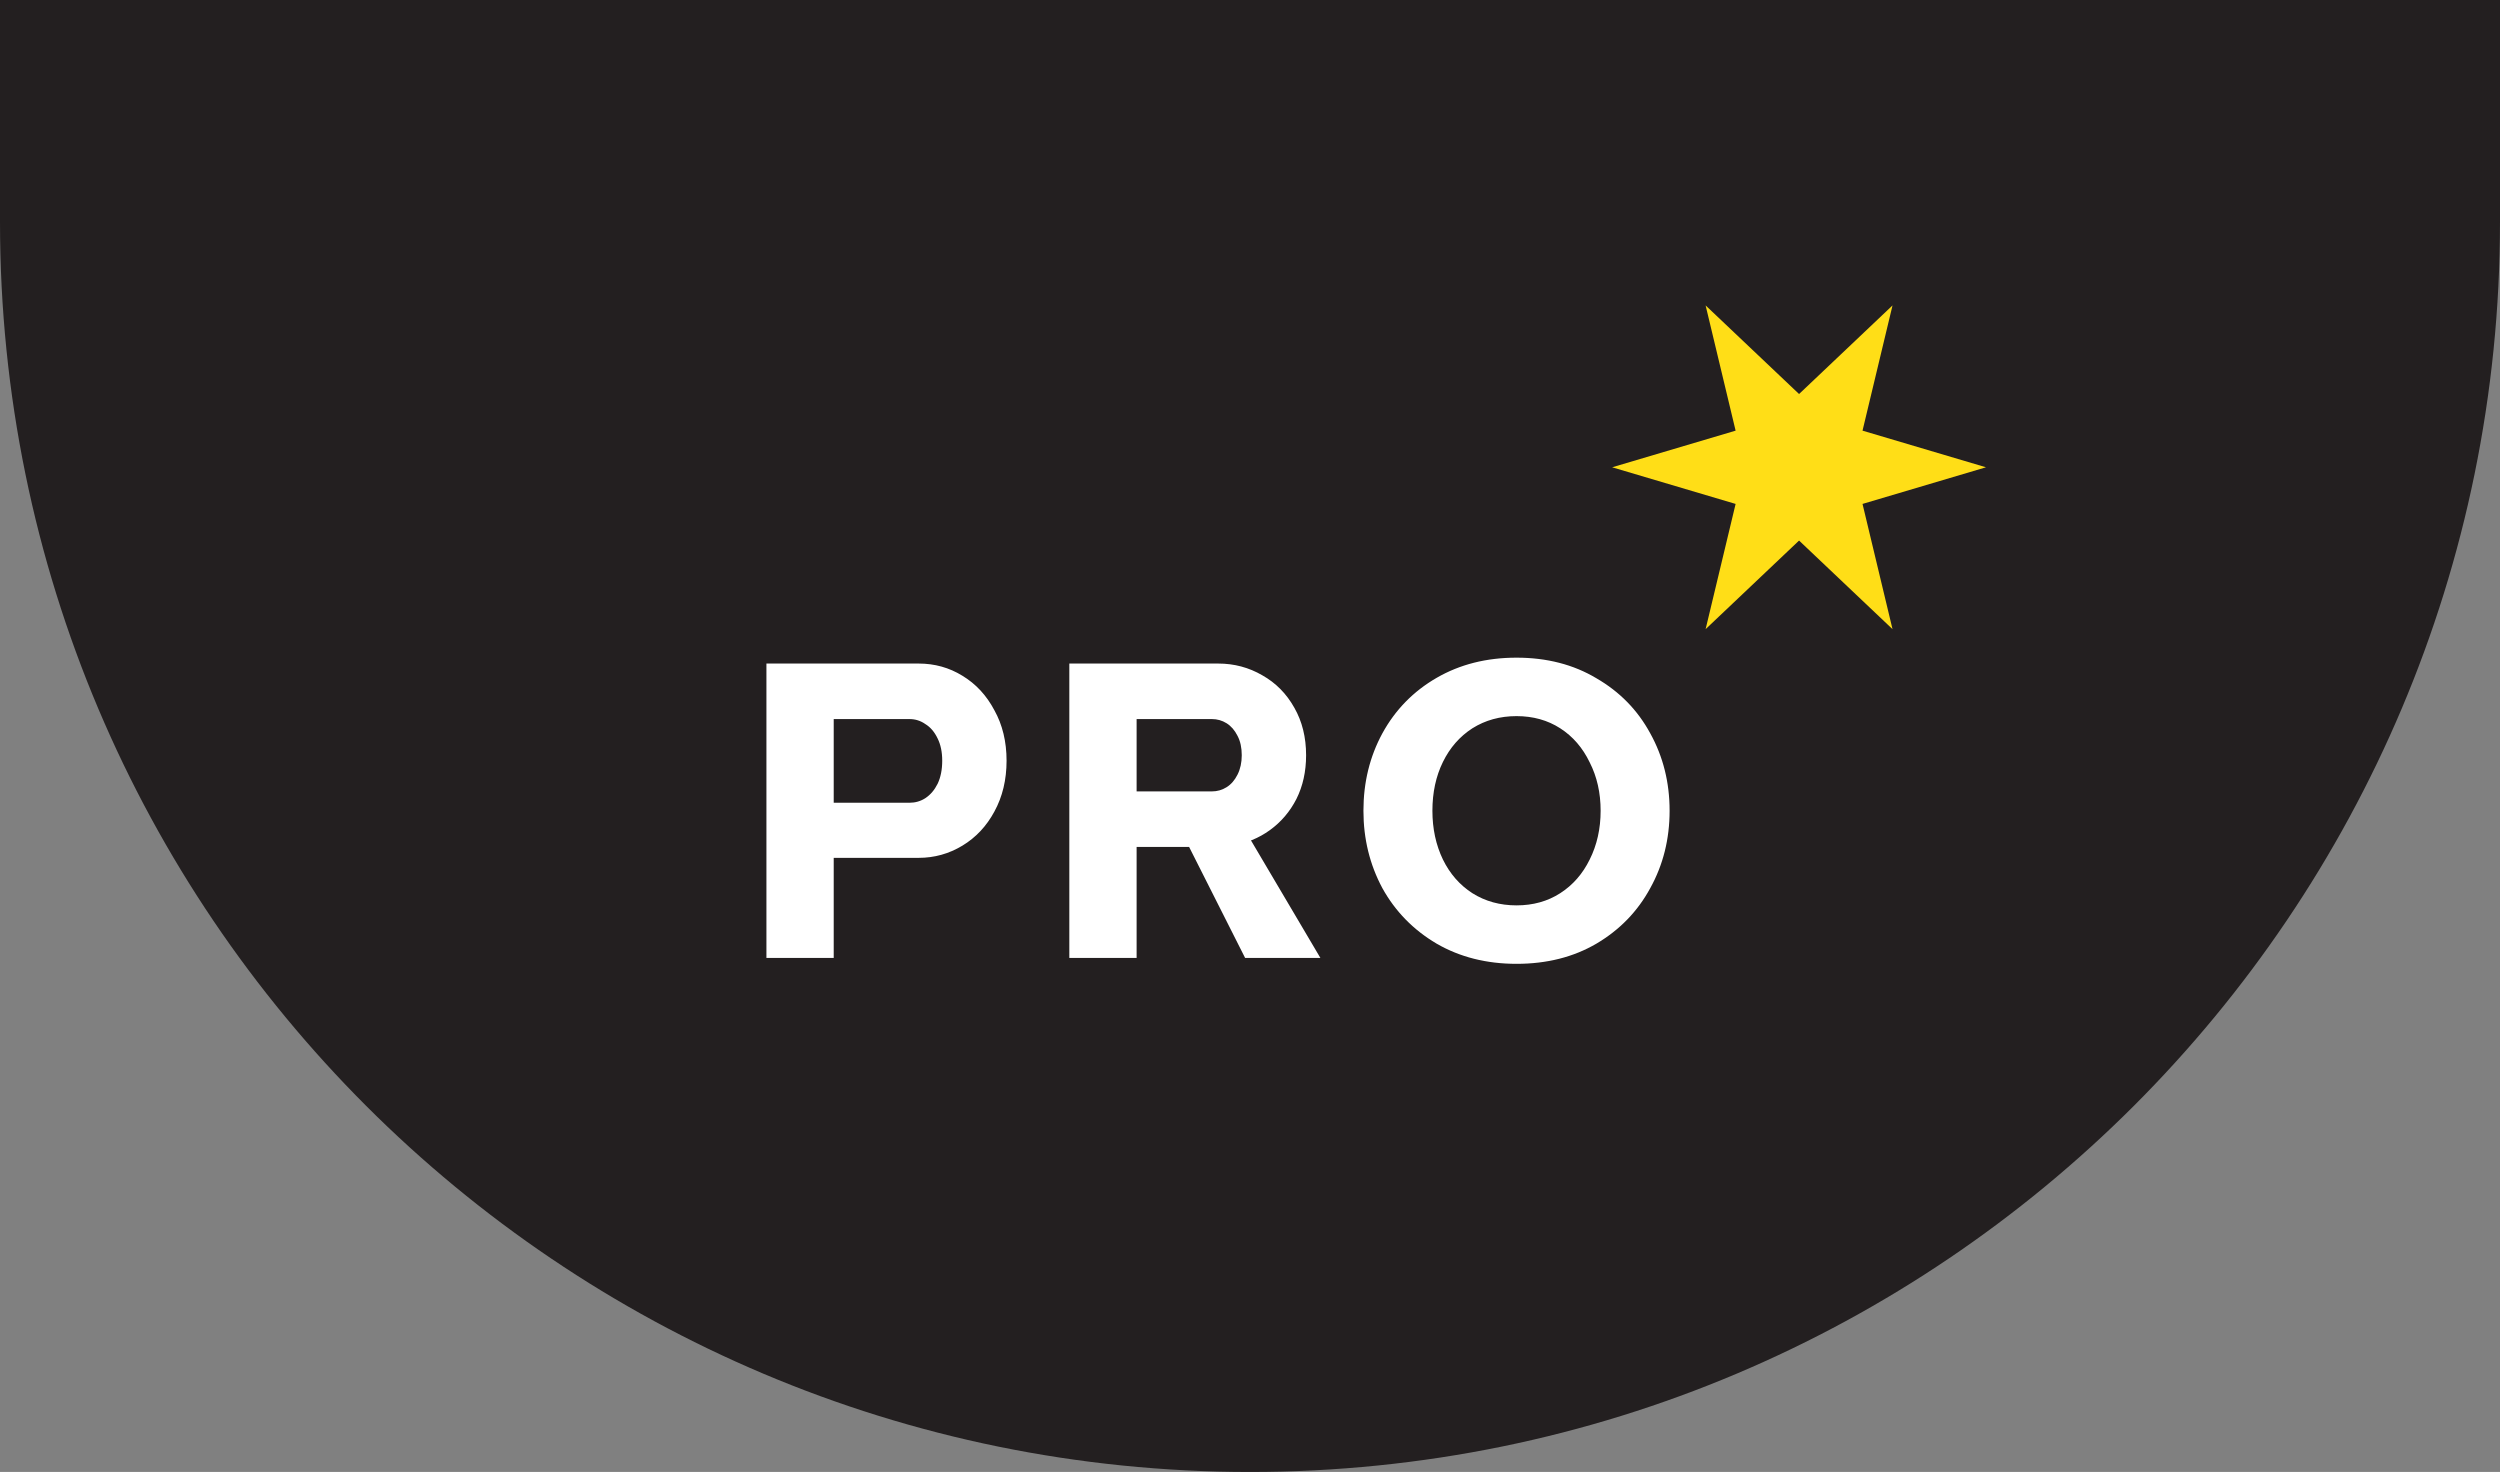
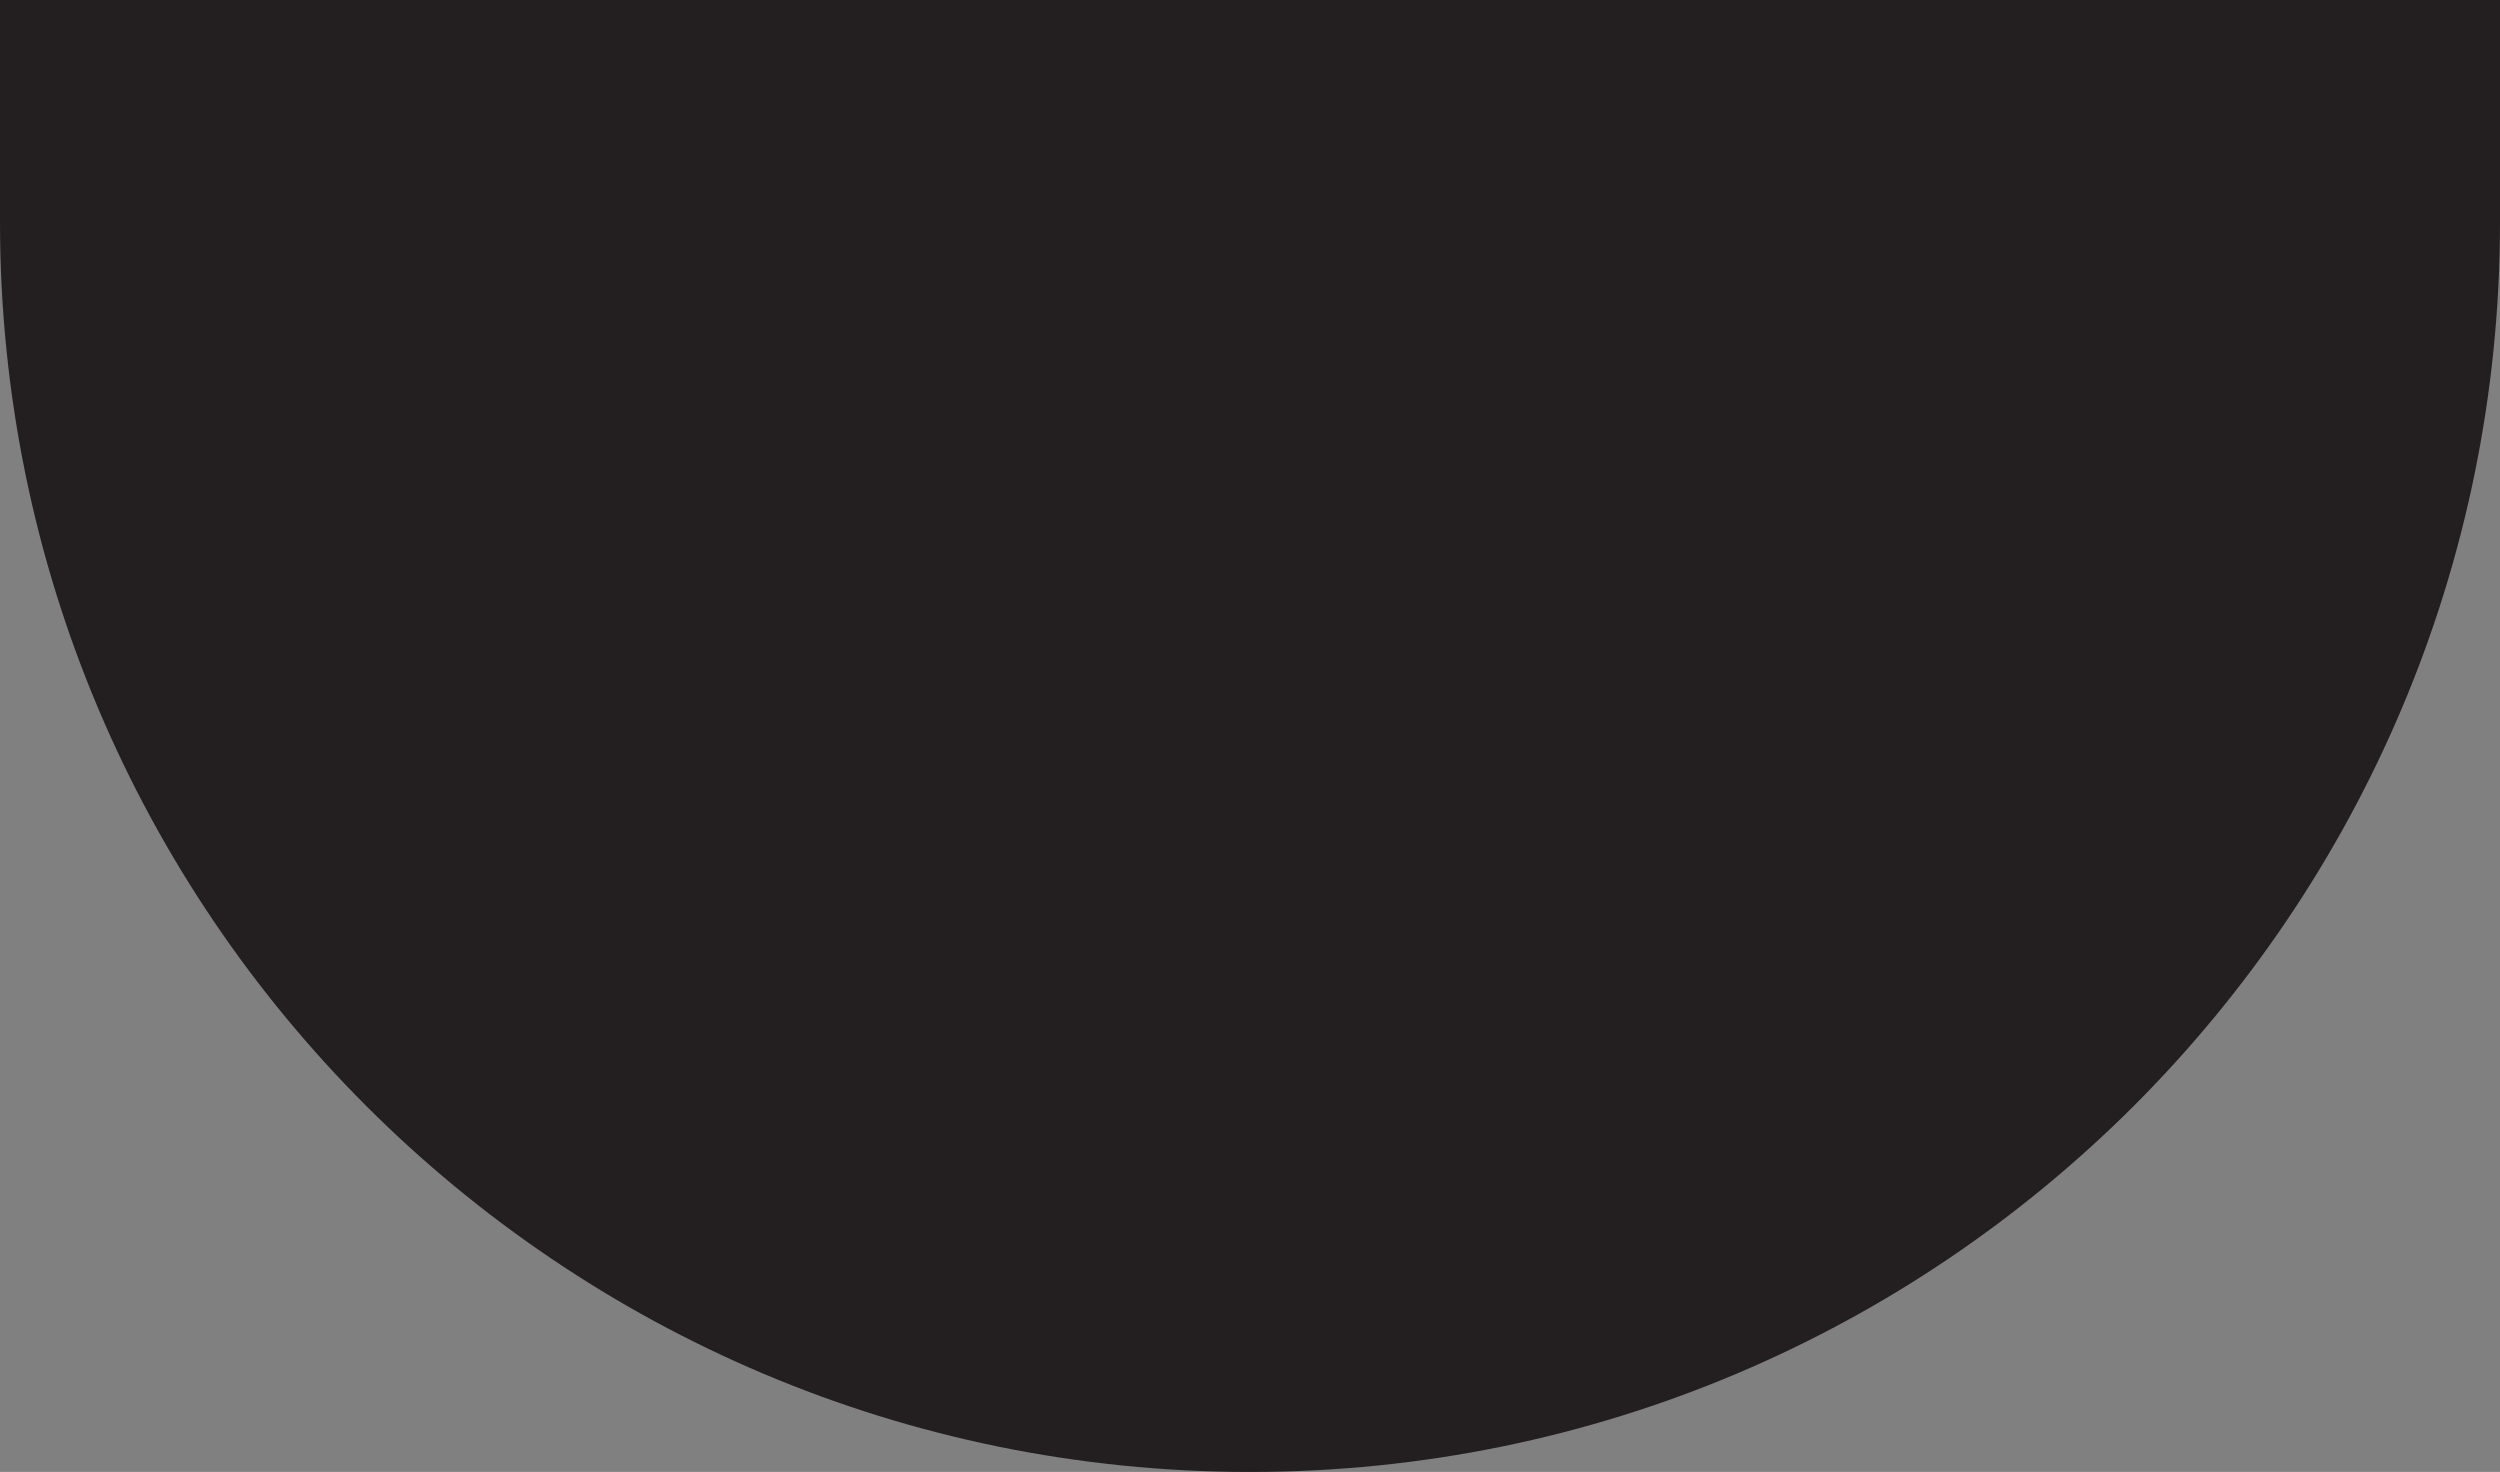
<svg xmlns="http://www.w3.org/2000/svg" width="107" height="63" viewBox="0 0 107 63" fill="none">
  <rect x="0" y="0" width="107" height="63" fill="#808080" stroke="none" />
  <path d="M53.5 63C23.953 63 2.85634e-07 39.047 6.37981e-07 9.5L7.51267e-07 3.8147e-06L107 5.09066e-06L107 9.5C107 39.047 83.047 63 53.5 63Z" fill="#231F20" />
-   <path d="M32.803 28.4H39.319C40.003 28.4 40.627 28.574 41.191 28.922C41.767 29.27 42.223 29.762 42.559 30.398C42.907 31.022 43.081 31.742 43.081 32.558C43.081 33.374 42.907 34.1 42.559 34.736C42.223 35.36 41.767 35.846 41.191 36.194C40.615 36.542 39.991 36.716 39.319 36.716H34.387L35.683 35.42V41H32.803V28.4ZM34.387 34.358H38.923C39.175 34.358 39.403 34.292 39.607 34.16C39.823 34.016 39.997 33.812 40.129 33.548C40.261 33.272 40.327 32.942 40.327 32.558C40.327 32.186 40.261 31.868 40.129 31.604C39.997 31.328 39.823 31.124 39.607 30.992C39.403 30.848 39.175 30.776 38.923 30.776H34.387L35.683 29.48V35.654L34.387 34.358ZM45.767 28.4H52.139C52.823 28.4 53.453 28.568 54.029 28.904C54.605 29.228 55.061 29.69 55.397 30.29C55.733 30.878 55.901 31.556 55.901 32.324C55.901 33.02 55.763 33.644 55.487 34.196C55.211 34.736 54.833 35.18 54.353 35.528C53.873 35.876 53.339 36.092 52.751 36.176L52.877 34.844L56.513 41H53.291L50.303 35.078L52.175 36.248H47.351L48.647 34.952V41H45.767V28.4ZM47.459 33.872H51.869C52.097 33.872 52.307 33.812 52.499 33.692C52.691 33.572 52.847 33.392 52.967 33.152C53.087 32.912 53.147 32.636 53.147 32.324C53.147 32 53.087 31.724 52.967 31.496C52.847 31.256 52.691 31.076 52.499 30.956C52.307 30.836 52.097 30.776 51.869 30.776H47.351L48.647 29.48V34.484L47.459 33.872ZM64.907 41.252C63.623 41.252 62.483 40.964 61.487 40.388C60.491 39.8 59.717 39.008 59.165 38.012C58.625 37.004 58.355 35.9 58.355 34.7C58.355 33.488 58.625 32.384 59.165 31.388C59.717 30.38 60.491 29.588 61.487 29.012C62.483 28.436 63.623 28.148 64.907 28.148C66.203 28.148 67.343 28.442 68.327 29.03C69.323 29.606 70.091 30.392 70.631 31.388C71.183 32.384 71.459 33.488 71.459 34.7C71.459 35.912 71.183 37.016 70.631 38.012C70.091 39.008 69.323 39.8 68.327 40.388C67.343 40.964 66.203 41.252 64.907 41.252ZM64.907 38.75C65.615 38.75 66.239 38.576 66.779 38.228C67.319 37.88 67.739 37.4 68.039 36.788C68.351 36.164 68.507 35.468 68.507 34.7C68.507 33.932 68.351 33.242 68.039 32.63C67.739 32.006 67.319 31.52 66.779 31.172C66.239 30.824 65.615 30.65 64.907 30.65C64.199 30.65 63.569 30.824 63.017 31.172C62.477 31.52 62.057 32 61.757 32.612C61.457 33.224 61.307 33.92 61.307 34.7C61.307 35.468 61.457 36.164 61.757 36.788C62.057 37.4 62.477 37.88 63.017 38.228C63.569 38.576 64.199 38.75 64.907 38.75Z" fill="white" />
-   <path d="M69 20L74.284 18.432L73 13.072L77 16.864L81 13.072L79.716 18.432L85 20L79.716 21.568L81 26.928L77 23.136L73 26.928L74.284 21.568L69 20Z" fill="#FFDE17" />
</svg>